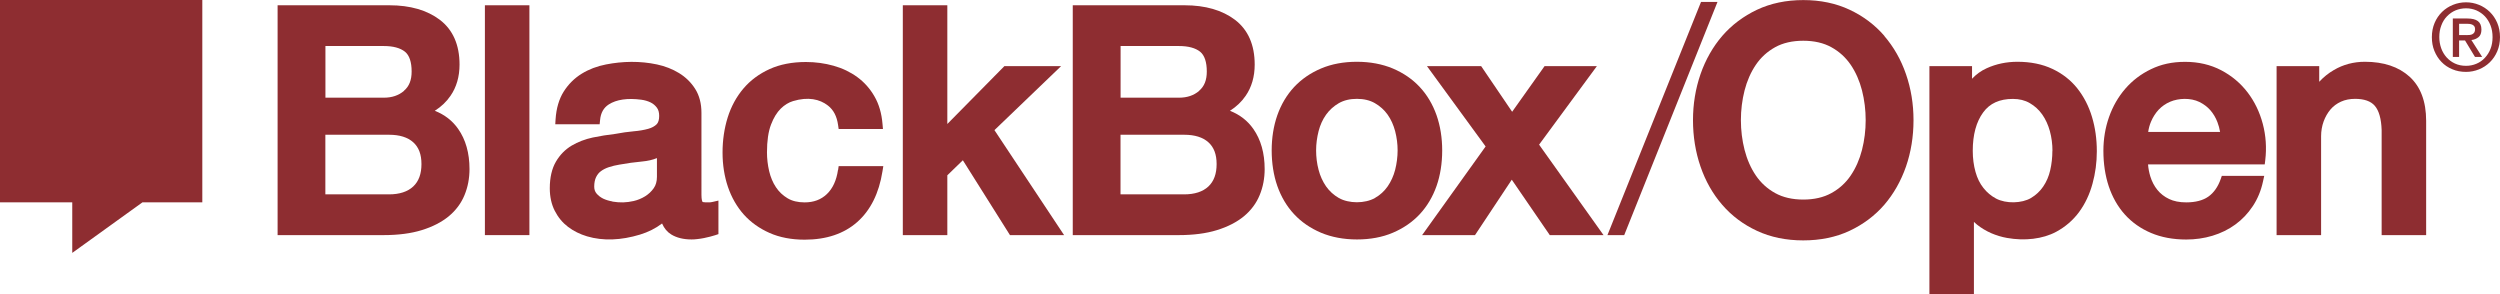
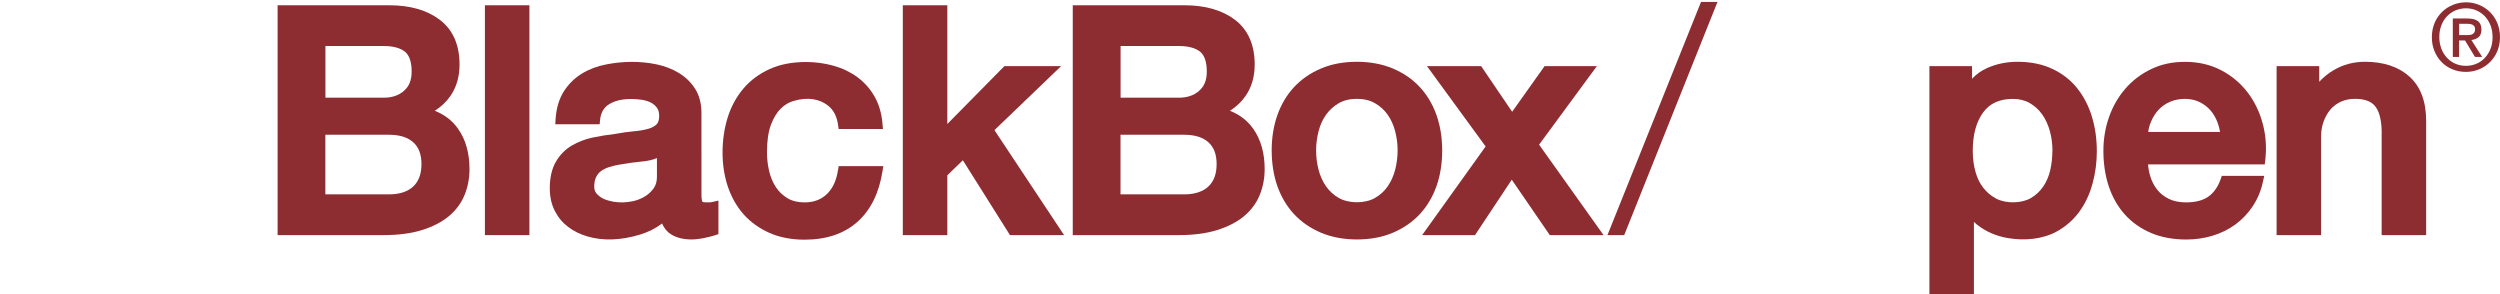
<svg xmlns="http://www.w3.org/2000/svg" id="Ebene_2" viewBox="0 0 346 40.7">
  <defs>
    <style>.cls-1{fill:#8e2d31;}</style>
  </defs>
  <g id="Ebene_1-2">
    <g>
      <g>
        <path class="cls-1" d="M60.18,15.33c.88-.56,1.61-1.25,2.17-2.07,.83-1.2,1.25-2.66,1.25-4.32,0-2.74-.92-4.82-2.73-6.2-1.76-1.33-4.1-2.01-6.97-2.01h-15.48v31.81h14.67c2.02,0,3.8-.23,5.28-.69,1.5-.46,2.75-1.11,3.73-1.91,.99-.82,1.73-1.81,2.19-2.94,.46-1.11,.69-2.32,.69-3.6,0-2.21-.53-4.08-1.57-5.56-.79-1.13-1.87-1.97-3.22-2.5Zm-15.14,3.32h8.81c1.45,0,2.58,.35,3.35,1.05,.76,.69,1.13,1.67,1.13,3.01s-.37,2.38-1.14,3.1c-.77,.72-1.9,1.09-3.35,1.09h-8.81v-8.25Zm10.87-6.07c-.74,.63-1.66,.94-2.79,.94h-8.08V6.37h8.08c1.3,0,2.28,.27,2.93,.79,.61,.5,.92,1.42,.92,2.75,0,1.18-.35,2.05-1.06,2.65Z" />
        <rect class="cls-1" x="67.11" y=".73" width="6.16" height="31.81" />
        <path class="cls-1" d="M98.1,28h-.51c-.25,0-.36-.05-.37-.08-.03-.05-.14-.28-.14-.95V15.61c0-1.28-.29-2.4-.87-3.31-.56-.89-1.32-1.63-2.24-2.19-.9-.55-1.92-.95-3.04-1.19-2.34-.5-4.77-.45-7.06,0-1.24,.24-2.37,.67-3.36,1.28-1.01,.62-1.84,1.45-2.49,2.47-.65,1.03-1.03,2.32-1.13,3.85l-.04,.68h6.14l.06-.58c.09-1,.49-1.71,1.21-2.17,1.06-.68,2.6-.9,4.49-.65,.47,.06,.9,.19,1.28,.37,.35,.17,.64,.41,.88,.73,.22,.29,.32,.67,.32,1.15,0,.53-.12,.92-.35,1.15-.28,.28-.67,.49-1.17,.63-.58,.16-1.25,.28-2,.34-.81,.07-1.68,.2-2.54,.36-1.05,.12-2.1,.29-3.12,.5-1.08,.23-2.06,.61-2.93,1.12-.9,.54-1.64,1.29-2.19,2.24-.55,.95-.84,2.18-.84,3.66,0,1.18,.23,2.23,.69,3.13,.46,.9,1.08,1.65,1.85,2.23,.76,.57,1.64,1.01,2.62,1.3,2.22,.66,4.72,.55,7.32-.24,1.15-.35,2.18-.87,3.06-1.54,.29,.67,.71,1.18,1.27,1.52,.75,.46,1.7,.69,2.81,.69,.22,0,.48-.01,.79-.05,.3-.03,.61-.08,.92-.14,.3-.06,.59-.13,.87-.2,.29-.08,.52-.14,.7-.2l.44-.15v-4.64l-.78,.18c-.2,.05-.38,.07-.54,.07Zm-13.34-.12c-.47-.08-.9-.21-1.28-.39-.36-.18-.67-.41-.92-.71-.21-.25-.32-.56-.32-.95,0-.53,.09-.97,.26-1.32,.17-.35,.39-.62,.68-.83,.31-.23,.68-.41,1.1-.55,.46-.15,.93-.26,1.41-.34,1.07-.2,2.14-.34,3.19-.44,.75-.07,1.43-.22,2.04-.47v2.59c0,.63-.15,1.16-.44,1.57-.32,.46-.72,.83-1.2,1.13-.49,.3-1.02,.52-1.58,.65-1.03,.23-1.85,.25-2.94,.08Z" />
        <path class="cls-1" d="M115.98,23.51c-.21,1.44-.72,2.57-1.54,3.35-.81,.77-1.82,1.15-3.08,1.15-.93,0-1.73-.19-2.36-.57-.66-.39-1.2-.91-1.61-1.53-.43-.64-.74-1.39-.94-2.23-.2-.86-.3-1.73-.3-2.59,0-1.59,.19-2.89,.56-3.85,.36-.95,.82-1.69,1.35-2.21,.52-.51,1.1-.86,1.7-1.04,2.07-.62,3.68-.28,4.83,.62,.77,.6,1.23,1.48,1.4,2.69l.08,.55h6.13l-.06-.69c-.12-1.46-.49-2.74-1.11-3.81-.61-1.07-1.41-1.97-2.38-2.68-.96-.7-2.06-1.23-3.28-1.57-1.21-.34-2.5-.52-3.83-.52-1.91,0-3.6,.33-5.03,.98-1.43,.65-2.65,1.55-3.62,2.69-.96,1.13-1.7,2.48-2.18,4.01-.47,1.51-.71,3.14-.71,4.85s.25,3.28,.74,4.74c.5,1.47,1.24,2.76,2.2,3.84,.97,1.08,2.17,1.93,3.57,2.55,1.4,.62,3.04,.93,4.85,.93,3,0,5.45-.82,7.29-2.45,1.83-1.62,3-3.97,3.48-6.99l.12-.74h-6.18l-.08,.55Z" />
        <polygon class="cls-1" points="146.86 9.15 139.01 9.15 131.11 17.16 131.11 .73 124.95 .73 124.95 32.54 131.11 32.54 131.11 24.26 133.26 22.18 139.78 32.54 147.27 32.54 137.63 18.01 146.86 9.15" />
        <path class="cls-1" d="M170.23,15.33c.88-.56,1.61-1.25,2.17-2.07,.83-1.2,1.25-2.66,1.25-4.32,0-2.74-.92-4.82-2.73-6.2-1.76-1.33-4.1-2.01-6.97-2.01h-15.48v31.81h14.67c2.02,0,3.8-.23,5.28-.69,1.5-.46,2.75-1.11,3.73-1.91,.99-.82,1.73-1.81,2.19-2.94,.46-1.11,.69-2.32,.69-3.6,0-2.21-.53-4.08-1.57-5.56-.79-1.13-1.87-1.97-3.22-2.5Zm-15.14,3.32h8.81c1.45,0,2.58,.35,3.35,1.05,.76,.69,1.13,1.67,1.13,3.01s-.37,2.38-1.14,3.1c-.77,.72-1.9,1.09-3.35,1.09h-8.81v-8.25Zm10.87-6.07c-.74,.63-1.66,.94-2.79,.94h-8.08V6.37h8.08c1.3,0,2.28,.27,2.93,.79,.61,.5,.92,1.42,.92,2.75,0,1.18-.35,2.05-1.06,2.65Z" />
        <path class="cls-1" d="M199.6,20.82c0-1.74-.26-3.38-.78-4.87-.53-1.5-1.31-2.82-2.32-3.9-1.01-1.09-2.27-1.95-3.73-2.57-1.46-.61-3.13-.93-4.97-.93s-3.51,.31-4.97,.93c-1.46,.62-2.71,1.48-3.73,2.57-1.01,1.09-1.79,2.4-2.32,3.9-.52,1.49-.78,3.13-.78,4.87s.26,3.43,.78,4.92c.53,1.5,1.31,2.82,2.32,3.9,1.01,1.09,2.27,1.95,3.73,2.57,1.46,.61,3.13,.93,4.97,.93s3.52-.31,4.97-.93c1.46-.62,2.71-1.48,3.73-2.57,1.01-1.09,1.79-2.4,2.32-3.9,.52-1.49,.78-3.14,.78-4.92Zm-9.3,6.58c-1.39,.79-3.62,.79-5.01,0-.71-.41-1.3-.95-1.76-1.6-.47-.68-.82-1.45-1.04-2.3-.23-.87-.34-1.77-.34-2.68s.12-1.78,.34-2.66c.22-.86,.57-1.63,1.04-2.29,.46-.64,1.05-1.18,1.76-1.59,.7-.4,1.54-.6,2.5-.6s1.81,.2,2.5,.6c.71,.41,1.3,.94,1.76,1.59,.47,.66,.81,1.43,1.04,2.29,.23,.89,.34,1.78,.34,2.66s-.12,1.81-.34,2.68c-.22,.85-.57,1.62-1.04,2.3-.46,.66-1.05,1.2-1.76,1.6Z" />
        <polygon class="cls-1" points="221.01 9.15 213.77 9.15 209.28 15.47 204.99 9.15 197.49 9.15 205.61 20.27 196.82 32.54 204.14 32.54 209.23 24.87 214.49 32.54 221.93 32.54 213.01 20.02 221.01 9.15" />
        <polygon class="cls-1" points="235.42 .27 222.47 32.54 224.79 32.54 237.7 .27 235.42 .27" />
-         <path class="cls-1" d="M260.8,4.97c-1.31-1.52-2.93-2.74-4.81-3.62-1.89-.89-4.04-1.34-6.41-1.34s-4.52,.45-6.41,1.34c-1.88,.89-3.5,2.11-4.81,3.62-1.3,1.51-2.31,3.29-3.01,5.3-.69,2-1.04,4.14-1.04,6.37s.35,4.41,1.04,6.41c.69,2.01,1.7,3.79,3.01,5.3,1.31,1.52,2.93,2.73,4.81,3.6,1.89,.88,4.04,1.32,6.4,1.32s4.52-.44,6.4-1.32c1.88-.88,3.5-2.09,4.81-3.6,1.3-1.51,2.31-3.29,3.01-5.3,.69-2,1.04-4.15,1.04-6.41s-.35-4.37-1.04-6.37c-.69-2.01-1.71-3.79-3.01-5.3Zm-11.22,22.65c-1.51,0-2.82-.3-3.9-.9-1.09-.6-1.98-1.42-2.67-2.43-.7-1.03-1.22-2.22-1.56-3.54-.34-1.33-.51-2.72-.51-4.12s.17-2.78,.51-4.12c.34-1.32,.86-2.51,1.56-3.54,.68-1.01,1.58-1.83,2.66-2.43,1.08-.6,2.39-.9,3.9-.9s2.82,.3,3.9,.9c1.09,.6,1.98,1.42,2.67,2.43,.7,1.03,1.22,2.22,1.56,3.54,.34,1.34,.51,2.72,.51,4.12s-.17,2.78-.51,4.12c-.34,1.32-.86,2.51-1.56,3.54-.68,1.01-1.58,1.83-2.67,2.43-1.08,.6-2.39,.9-3.9,.9Z" />
        <path class="cls-1" d="M287.5,12.23c-.91-1.14-2.07-2.05-3.46-2.7-1.38-.65-3-.98-4.83-.98-1.51,0-2.94,.3-4.24,.89-.78,.35-1.46,.84-2.04,1.46v-1.75h-5.9v31.55h6.16v-9.99c.14,.13,.28,.26,.43,.38,.6,.48,1.26,.87,1.96,1.18,.7,.3,1.44,.53,2.19,.66,2.45,.44,4.94,.15,6.79-.84,1.27-.68,2.35-1.61,3.19-2.75,.83-1.13,1.45-2.44,1.85-3.91,.4-1.44,.6-2.95,.6-4.49,0-1.68-.22-3.28-.67-4.76-.45-1.5-1.14-2.83-2.04-3.96Zm-3.45,8.63c0,.92-.1,1.83-.3,2.7-.19,.84-.52,1.6-.97,2.26-.44,.65-1.01,1.18-1.7,1.59-1.26,.74-3.43,.81-4.83,.07-.67-.36-1.26-.85-1.74-1.46-.49-.61-.86-1.36-1.1-2.23-.25-.89-.38-1.87-.38-2.92,0-2.22,.48-4,1.44-5.31,.92-1.26,2.27-1.87,4.12-1.87,.88,0,1.66,.19,2.33,.58,.68,.39,1.26,.92,1.72,1.57,.47,.66,.82,1.44,1.06,2.3,.24,.88,.36,1.8,.36,2.74Z" />
        <path class="cls-1" d="M311.06,12.78c-.97-1.27-2.2-2.3-3.65-3.06-1.47-.77-3.15-1.16-4.98-1.16s-3.33,.34-4.72,1.01c-1.38,.66-2.58,1.57-3.56,2.7-.98,1.13-1.74,2.45-2.26,3.93-.52,1.47-.78,3.05-.78,4.68,0,1.77,.25,3.42,.74,4.9,.5,1.5,1.25,2.82,2.23,3.91,.98,1.09,2.2,1.95,3.62,2.55,1.41,.6,3.05,.91,4.87,.91,1.25,0,2.47-.17,3.63-.52,1.16-.35,2.23-.87,3.16-1.55,.94-.68,1.76-1.54,2.42-2.54,.67-1,1.15-2.16,1.42-3.43l.17-.77h-5.87l-.15,.43c-.38,1.09-.96,1.91-1.71,2.44-.75,.53-1.79,.8-3.07,.8-.93,0-1.73-.16-2.37-.47-.65-.31-1.19-.73-1.62-1.26-.43-.53-.76-1.16-.98-1.88-.16-.53-.27-1.09-.31-1.65h16.15l.07-.56c.21-1.73,.09-3.43-.34-5.05-.43-1.63-1.14-3.09-2.1-4.35Zm-3.8,5.48h-9.95c.07-.5,.2-.97,.39-1.42,.27-.64,.63-1.2,1.07-1.67,.44-.46,.97-.83,1.58-1.09,1.2-.51,2.85-.55,4.04,.03,.59,.29,1.1,.67,1.51,1.13,.41,.47,.75,1.03,.99,1.66,.17,.44,.29,.89,.37,1.36Z" />
        <path class="cls-1" d="M333.47,10.6c-1.51-1.36-3.58-2.05-6.16-2.05-1.56,0-3.01,.38-4.3,1.14-.76,.44-1.44,.99-2.03,1.63v-2.17h-5.9v23.39h6.16v-13.68c0-.72,.12-1.41,.35-2.05,.23-.63,.55-1.19,.95-1.66,.39-.46,.88-.82,1.45-1.08,.57-.26,1.23-.39,1.96-.39,1.25,0,2.17,.32,2.72,.96,.58,.67,.9,1.81,.95,3.36v14.54h6.16v-15.82c0-2.69-.78-4.74-2.31-6.12Z" />
      </g>
      <path class="cls-1" d="M346,5.13c0,.72-.13,1.38-.38,1.97-.25,.59-.6,1.1-1.03,1.52-.43,.42-.93,.75-1.5,.98-.57,.23-1.17,.35-1.79,.35-.69,0-1.33-.12-1.91-.37-.58-.24-1.08-.58-1.49-1.01-.42-.43-.74-.94-.98-1.52-.24-.59-.35-1.22-.35-1.91,0-.72,.13-1.38,.38-1.97,.25-.59,.6-1.1,1.03-1.52,.43-.42,.94-.75,1.51-.98,.57-.23,1.18-.35,1.81-.35s1.22,.12,1.79,.35c.57,.23,1.07,.56,1.5,.98,.43,.42,.78,.93,1.03,1.52,.25,.59,.38,1.25,.38,1.97Zm-1.03,0c0-.58-.09-1.12-.28-1.61-.19-.49-.45-.91-.78-1.26s-.73-.62-1.17-.82c-.45-.19-.93-.29-1.44-.29s-1.01,.1-1.46,.29-.84,.47-1.18,.82-.6,.77-.78,1.26c-.19,.49-.28,1.02-.28,1.61,0,.55,.09,1.06,.26,1.54,.17,.48,.42,.9,.74,1.26,.32,.36,.71,.65,1.16,.86s.97,.32,1.54,.32c.51,0,.99-.1,1.44-.29,.45-.19,.84-.46,1.17-.82s.6-.77,.78-1.25c.19-.48,.28-1.02,.28-1.61Zm-4.63,2.75h-.87V2.56h2.02c.64,0,1.13,.12,1.45,.36s.49,.63,.49,1.17c0,.48-.13,.83-.4,1.05-.27,.22-.6,.36-.99,.4l1.49,2.34h-.99l-1.38-2.28h-.82v2.28Zm.98-3.02c.16,0,.32,0,.47-.02,.15-.01,.28-.05,.39-.11,.11-.06,.2-.14,.27-.25,.07-.11,.1-.26,.1-.46,0-.16-.04-.29-.11-.39-.07-.09-.17-.17-.28-.22-.11-.05-.24-.08-.37-.1-.14-.01-.27-.02-.4-.02h-1.05v1.56h.98Z" />
-       <polygon class="cls-1" points="28 0 0 0 0 28 10 28 10 35 19.72 28 28 28 28 0" />
    </g>
  </g>
</svg>